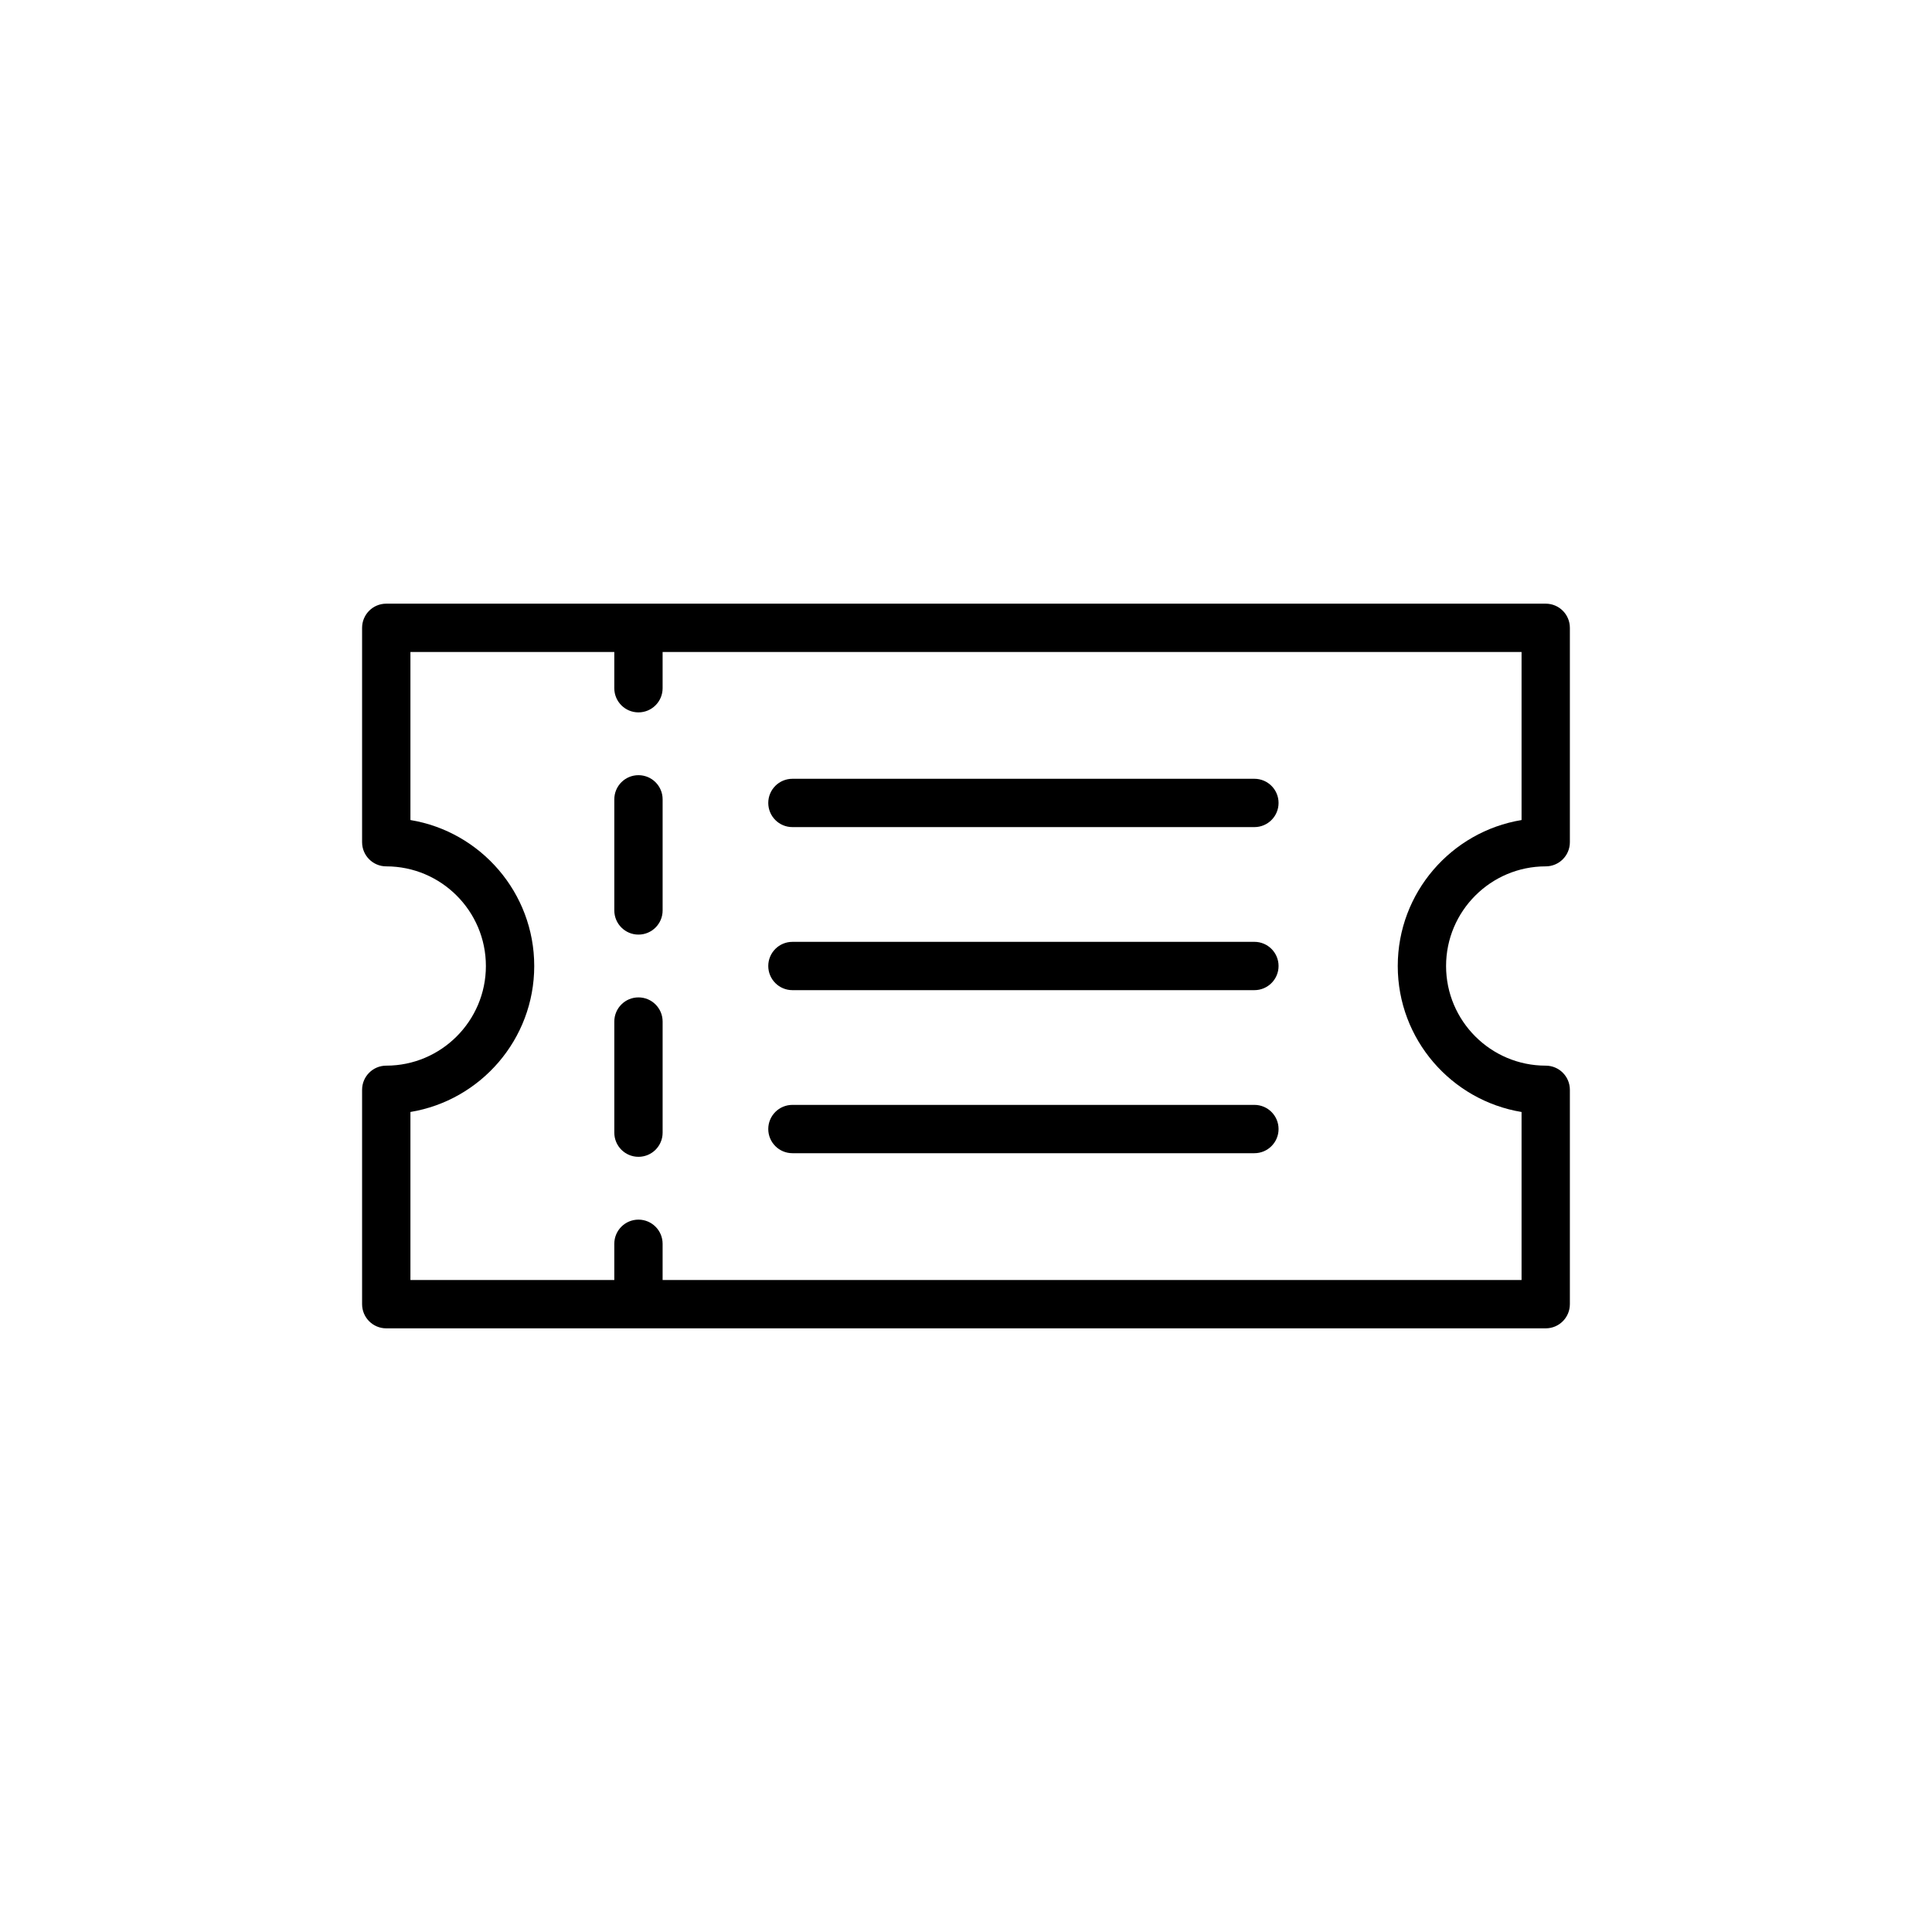
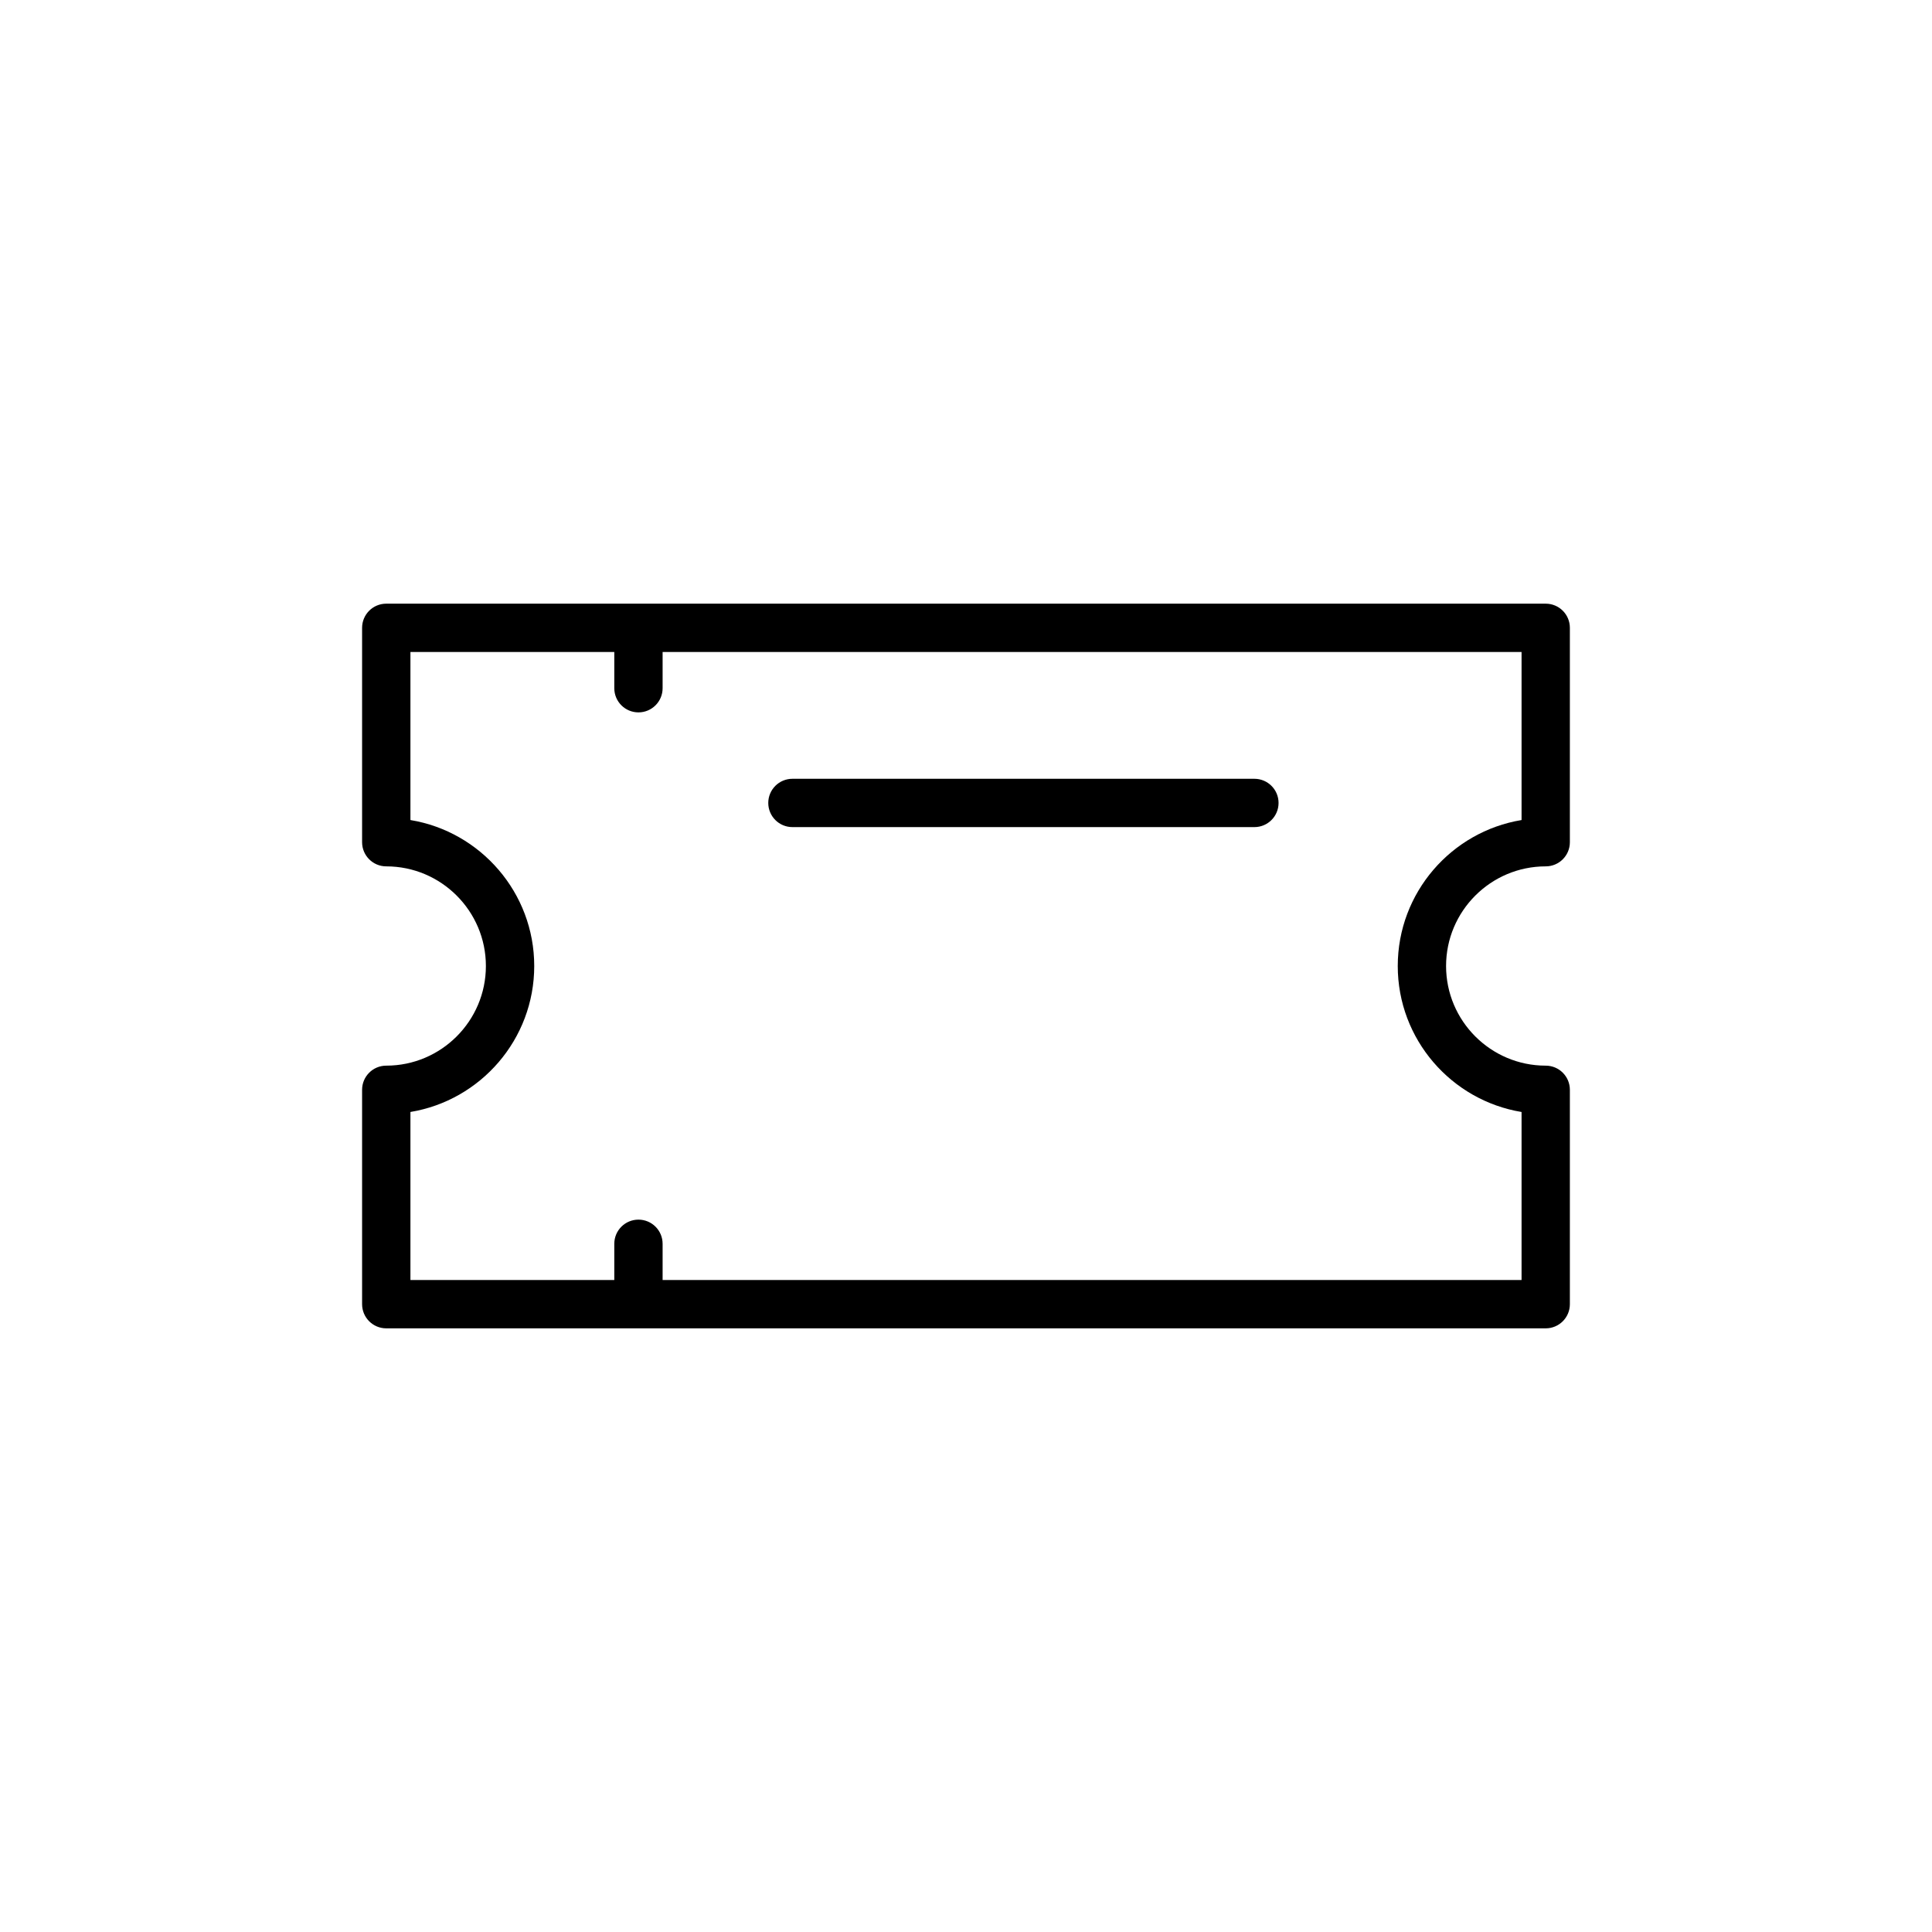
<svg xmlns="http://www.w3.org/2000/svg" fill="#000000" width="800px" height="800px" version="1.1" viewBox="144 144 512 512">
  <g>
-     <path d="m313.2 408.32c-3.535 0-6.402 2.863-6.402 6.402v29.445c0 3.539 2.867 6.402 6.402 6.402 3.535 0 6.402-2.863 6.402-6.402v-29.445c0-3.539-2.867-6.402-6.402-6.402z" />
-     <path d="m313.2 349.43c-3.535 0-6.402 2.863-6.402 6.402v29.445c0 3.539 2.867 6.402 6.402 6.402 3.535 0 6.402-2.863 6.402-6.402v-29.445c0-3.539-2.867-6.402-6.402-6.402z" />
    <path d="m553.63 303.98h-307.27c-3.535 0-6.402 2.863-6.402 6.402v56.812c0 3.539 2.867 6.402 6.402 6.402 14.559 0 26.406 11.848 26.406 26.406s-11.848 26.406-26.406 26.406c-3.535 0-6.402 2.863-6.402 6.402v56.812c0 3.539 2.867 6.402 6.402 6.402h307.27c3.535 0 6.402-2.863 6.402-6.402v-56.812c0-3.539-2.867-6.402-6.402-6.402-14.559 0-26.406-11.848-26.406-26.406s11.848-26.406 26.406-26.406c3.535 0 6.402-2.863 6.402-6.402v-56.812c0.004-3.539-2.863-6.402-6.398-6.402zm-6.402 57.34c-18.586 3.062-32.809 19.242-32.809 38.684s14.223 35.621 32.809 38.684v44.535l-227.63-0.004v-9.602c0-3.539-2.867-6.402-6.402-6.402-3.535 0-6.402 2.863-6.402 6.402v9.602h-54.027v-44.535c18.586-3.062 32.809-19.238 32.809-38.68s-14.223-35.621-32.809-38.684v-44.535h54.027v9.602c0 3.539 2.867 6.402 6.402 6.402 3.535 0 6.402-2.863 6.402-6.402v-9.602h227.63z" />
-     <path d="m354 363.19h122.43c3.535 0 6.402-2.863 6.402-6.402 0-3.539-2.867-6.402-6.402-6.402h-122.43c-3.535 0-6.402 2.863-6.402 6.402 0 3.539 2.867 6.402 6.402 6.402z" />
-     <path d="m354 406.4h122.43c3.535 0 6.402-2.863 6.402-6.402 0-3.539-2.867-6.402-6.402-6.402l-122.43 0.004c-3.535 0-6.402 2.863-6.402 6.402 0 3.535 2.867 6.398 6.402 6.398z" />
-     <path d="m354 449.61h122.43c3.535 0 6.402-2.863 6.402-6.402 0-3.539-2.867-6.402-6.402-6.402h-122.43c-3.535 0-6.402 2.863-6.402 6.402 0 3.539 2.867 6.402 6.402 6.402z" />
+     <path d="m354 363.19h122.43c3.535 0 6.402-2.863 6.402-6.402 0-3.539-2.867-6.402-6.402-6.402h-122.43c-3.535 0-6.402 2.863-6.402 6.402 0 3.539 2.867 6.402 6.402 6.402" />
  </g>
</svg>